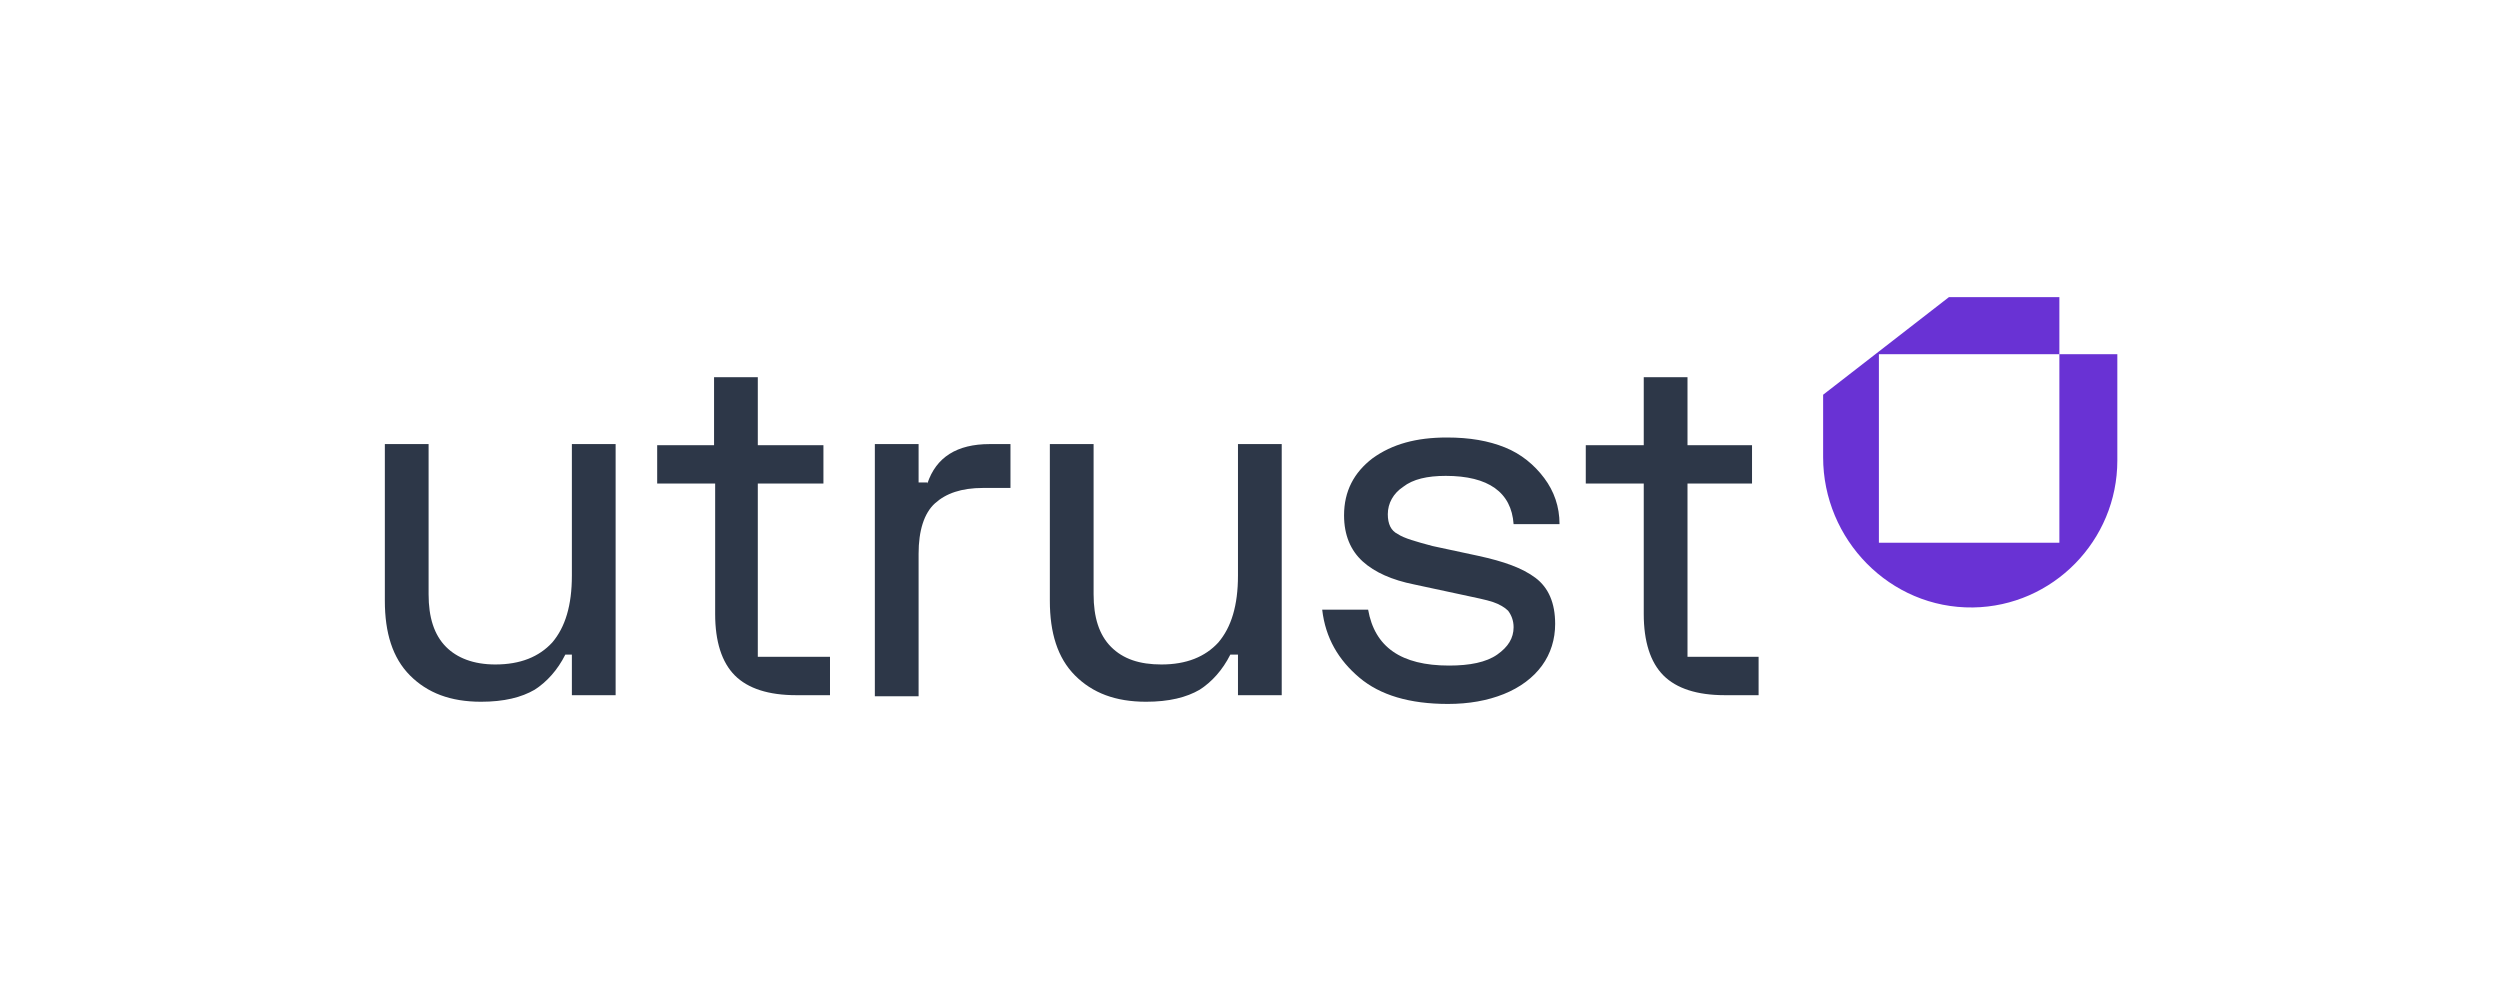
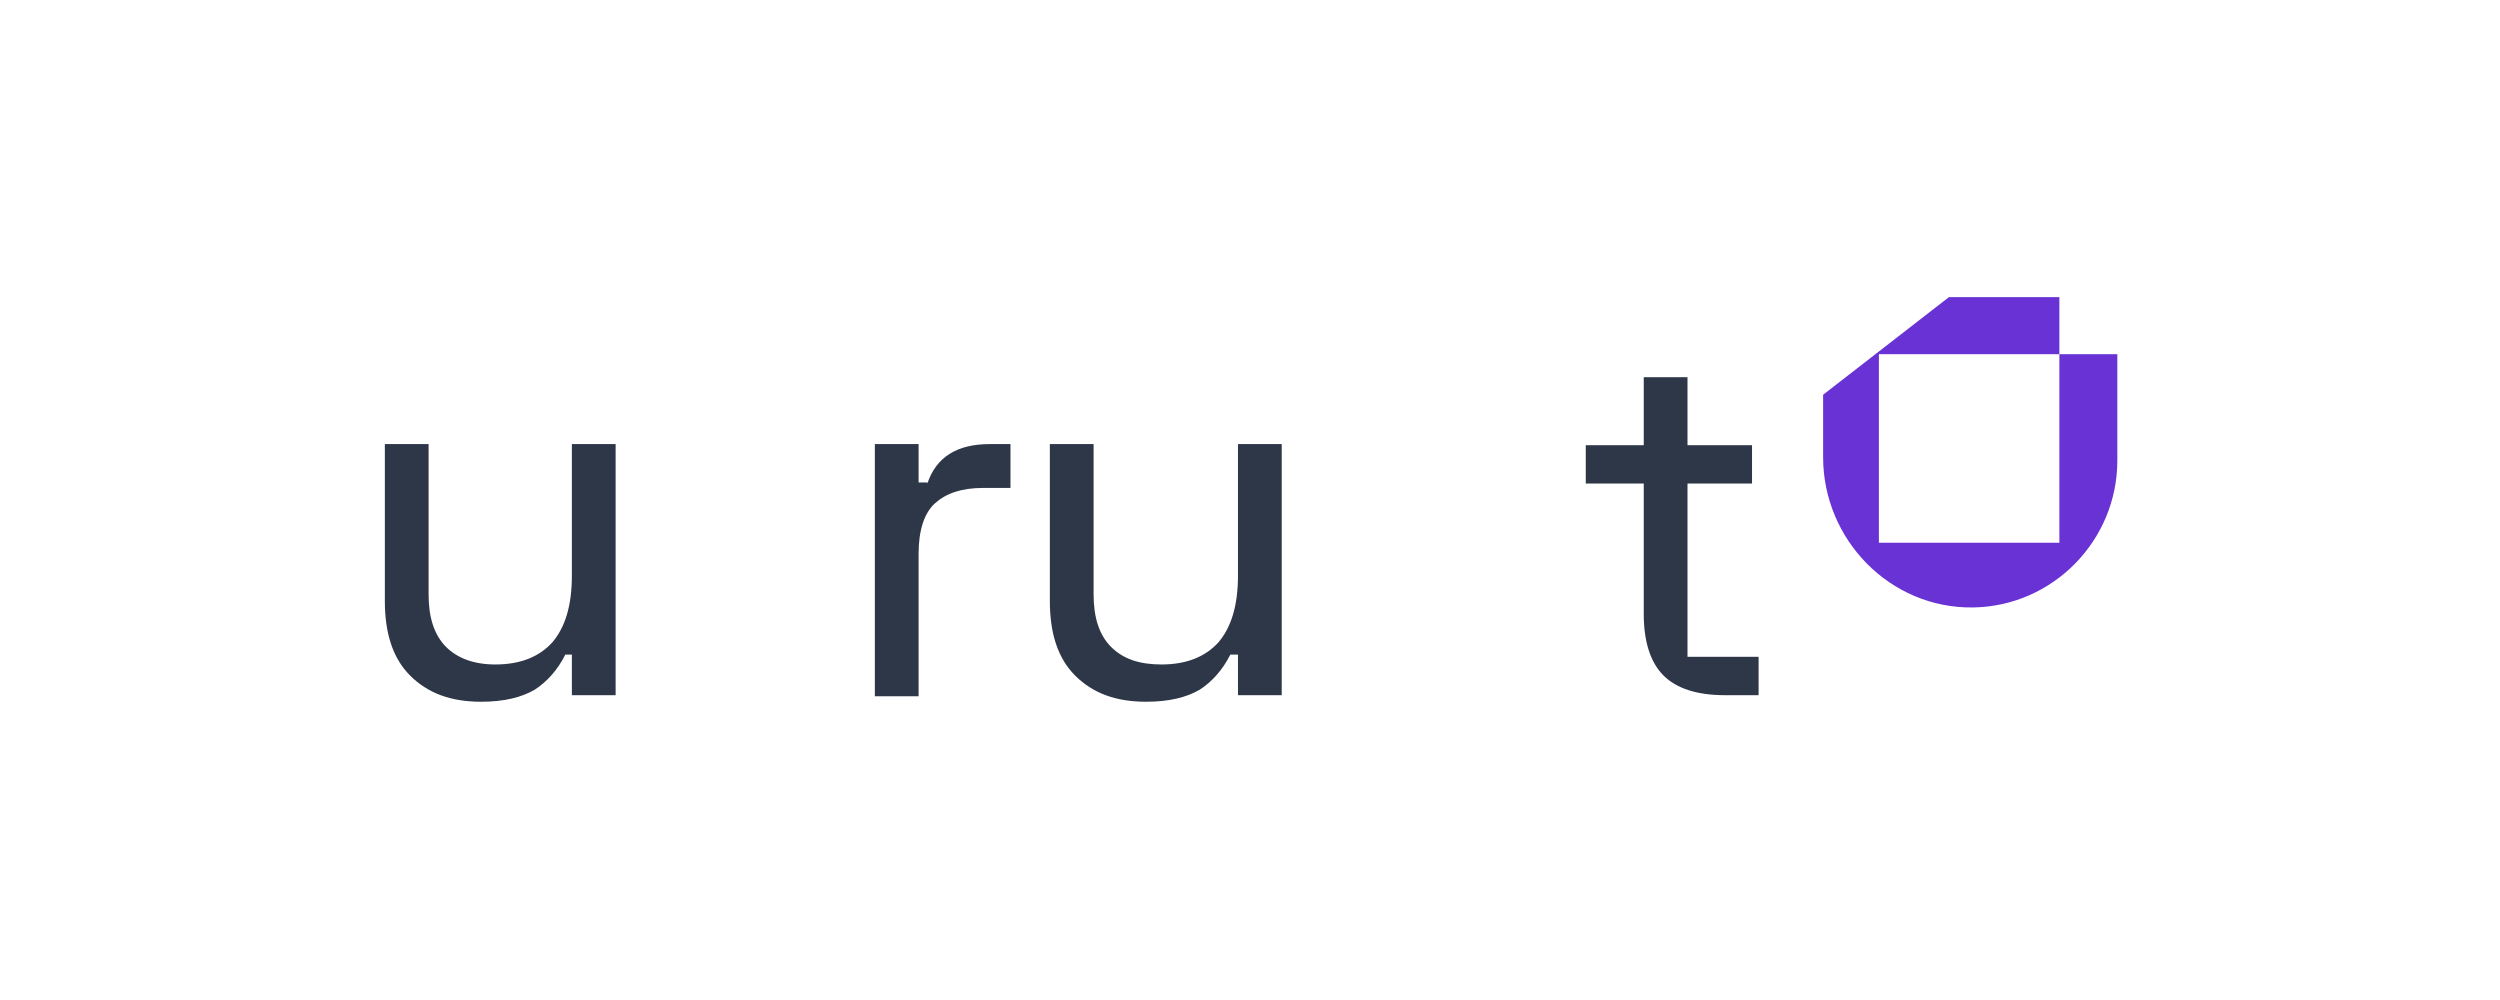
<svg xmlns="http://www.w3.org/2000/svg" width="180" height="72" viewBox="0 0 180 72" fill="none">
  <g clip-path="url(#clip0_42_20801)">
    <path d="M40.703 47.132C40.151 48.237 39.364 49.105 38.498 49.658C37.553 50.211 36.292 50.526 34.639 50.526C32.434 50.526 30.78 49.895 29.52 48.632C28.26 47.368 27.709 45.553 27.709 43.263V31.974H30.859V42.789C30.859 44.447 31.253 45.711 32.119 46.579C32.906 47.368 34.087 47.842 35.663 47.842C37.474 47.842 38.812 47.289 39.758 46.263C40.703 45.158 41.175 43.579 41.175 41.447V31.974H44.325V50.053H41.175V47.132H40.703Z" fill="#2D3748" />
-     <path d="M54.562 47.29H59.76V50.053H57.319C55.35 50.053 53.854 49.579 52.909 48.632C51.964 47.684 51.491 46.184 51.491 44.211V34.816H47.317V32.053H51.412V27.158H54.562V32.053H59.287V34.816H54.562V47.29Z" fill="#2D3748" />
    <path d="M66.769 34.816C67.399 32.921 68.895 31.974 71.257 31.974H72.754V35.132H70.785C69.21 35.132 68.108 35.526 67.32 36.237C66.532 36.947 66.139 38.211 66.139 39.868V50.132H62.989V31.974H66.139V34.737H66.769V34.816Z" fill="#2D3748" />
    <path d="M88.583 47.132C88.031 48.237 87.244 49.105 86.378 49.658C85.433 50.211 84.173 50.526 82.519 50.526C80.314 50.526 78.66 49.895 77.4 48.632C76.14 47.368 75.589 45.553 75.589 43.263V31.974H78.739V42.789C78.739 44.447 79.133 45.711 79.999 46.579C80.865 47.447 82.046 47.842 83.621 47.842C85.433 47.842 86.771 47.289 87.716 46.263C88.661 45.158 89.134 43.579 89.134 41.447V31.974H92.284V50.053H89.134V47.132H88.583Z" fill="#2D3748" />
-     <path d="M108.349 32.211C109.53 32.684 110.475 33.474 111.184 34.421C111.893 35.368 112.286 36.474 112.286 37.737H108.979C108.821 35.447 107.168 34.263 104.096 34.263C102.758 34.263 101.734 34.5 101.025 35.053C100.316 35.526 99.922 36.237 99.922 37.026C99.922 37.737 100.159 38.211 100.631 38.447C101.104 38.763 101.97 39 103.151 39.316L106.459 40.026C108.27 40.421 109.609 40.895 110.554 41.605C111.499 42.316 111.971 43.421 111.971 44.921C111.971 46.026 111.656 47.053 111.026 47.921C110.396 48.789 109.451 49.5 108.27 49.974C107.089 50.447 105.75 50.684 104.254 50.684C101.498 50.684 99.371 50.053 97.875 48.789C96.379 47.526 95.434 45.947 95.198 43.895H98.505C98.978 46.579 100.868 47.921 104.333 47.921C105.829 47.921 107.01 47.684 107.798 47.132C108.585 46.579 108.979 45.947 108.979 45.158C108.979 44.684 108.821 44.289 108.585 43.974C108.349 43.737 107.955 43.5 107.483 43.342C107.01 43.184 106.223 43.026 105.12 42.789L101.813 42.079C100.238 41.763 98.978 41.211 98.111 40.421C97.245 39.632 96.772 38.526 96.772 37.105C96.772 35.368 97.481 34.026 98.82 33C100.238 31.974 101.97 31.5 104.175 31.5C105.829 31.5 107.168 31.737 108.349 32.211Z" fill="#2D3748" />
    <path d="M121.421 47.289H126.619V50.053H124.178C122.209 50.053 120.713 49.579 119.768 48.632C118.823 47.684 118.35 46.184 118.35 44.211V34.816H114.176V32.053H118.35V27.158H121.5V32.053H126.146V34.816H121.5V47.289H121.421Z" fill="#2D3748" />
    <path d="M148.275 25.5V39.079H135.281V25.5H148.275V21.395H140.321L131.265 28.421V32.921C131.265 38.842 136.068 43.816 142.053 43.737C147.802 43.658 152.448 38.921 152.448 33.158V25.5H148.275Z" fill="#6932D4" />
  </g>
  <defs>
    <clipPath id="clip0_42_20801">
      <rect width="126" height="30" fill="white" transform="translate(27 21)" />
    </clipPath>
  </defs>
</svg>